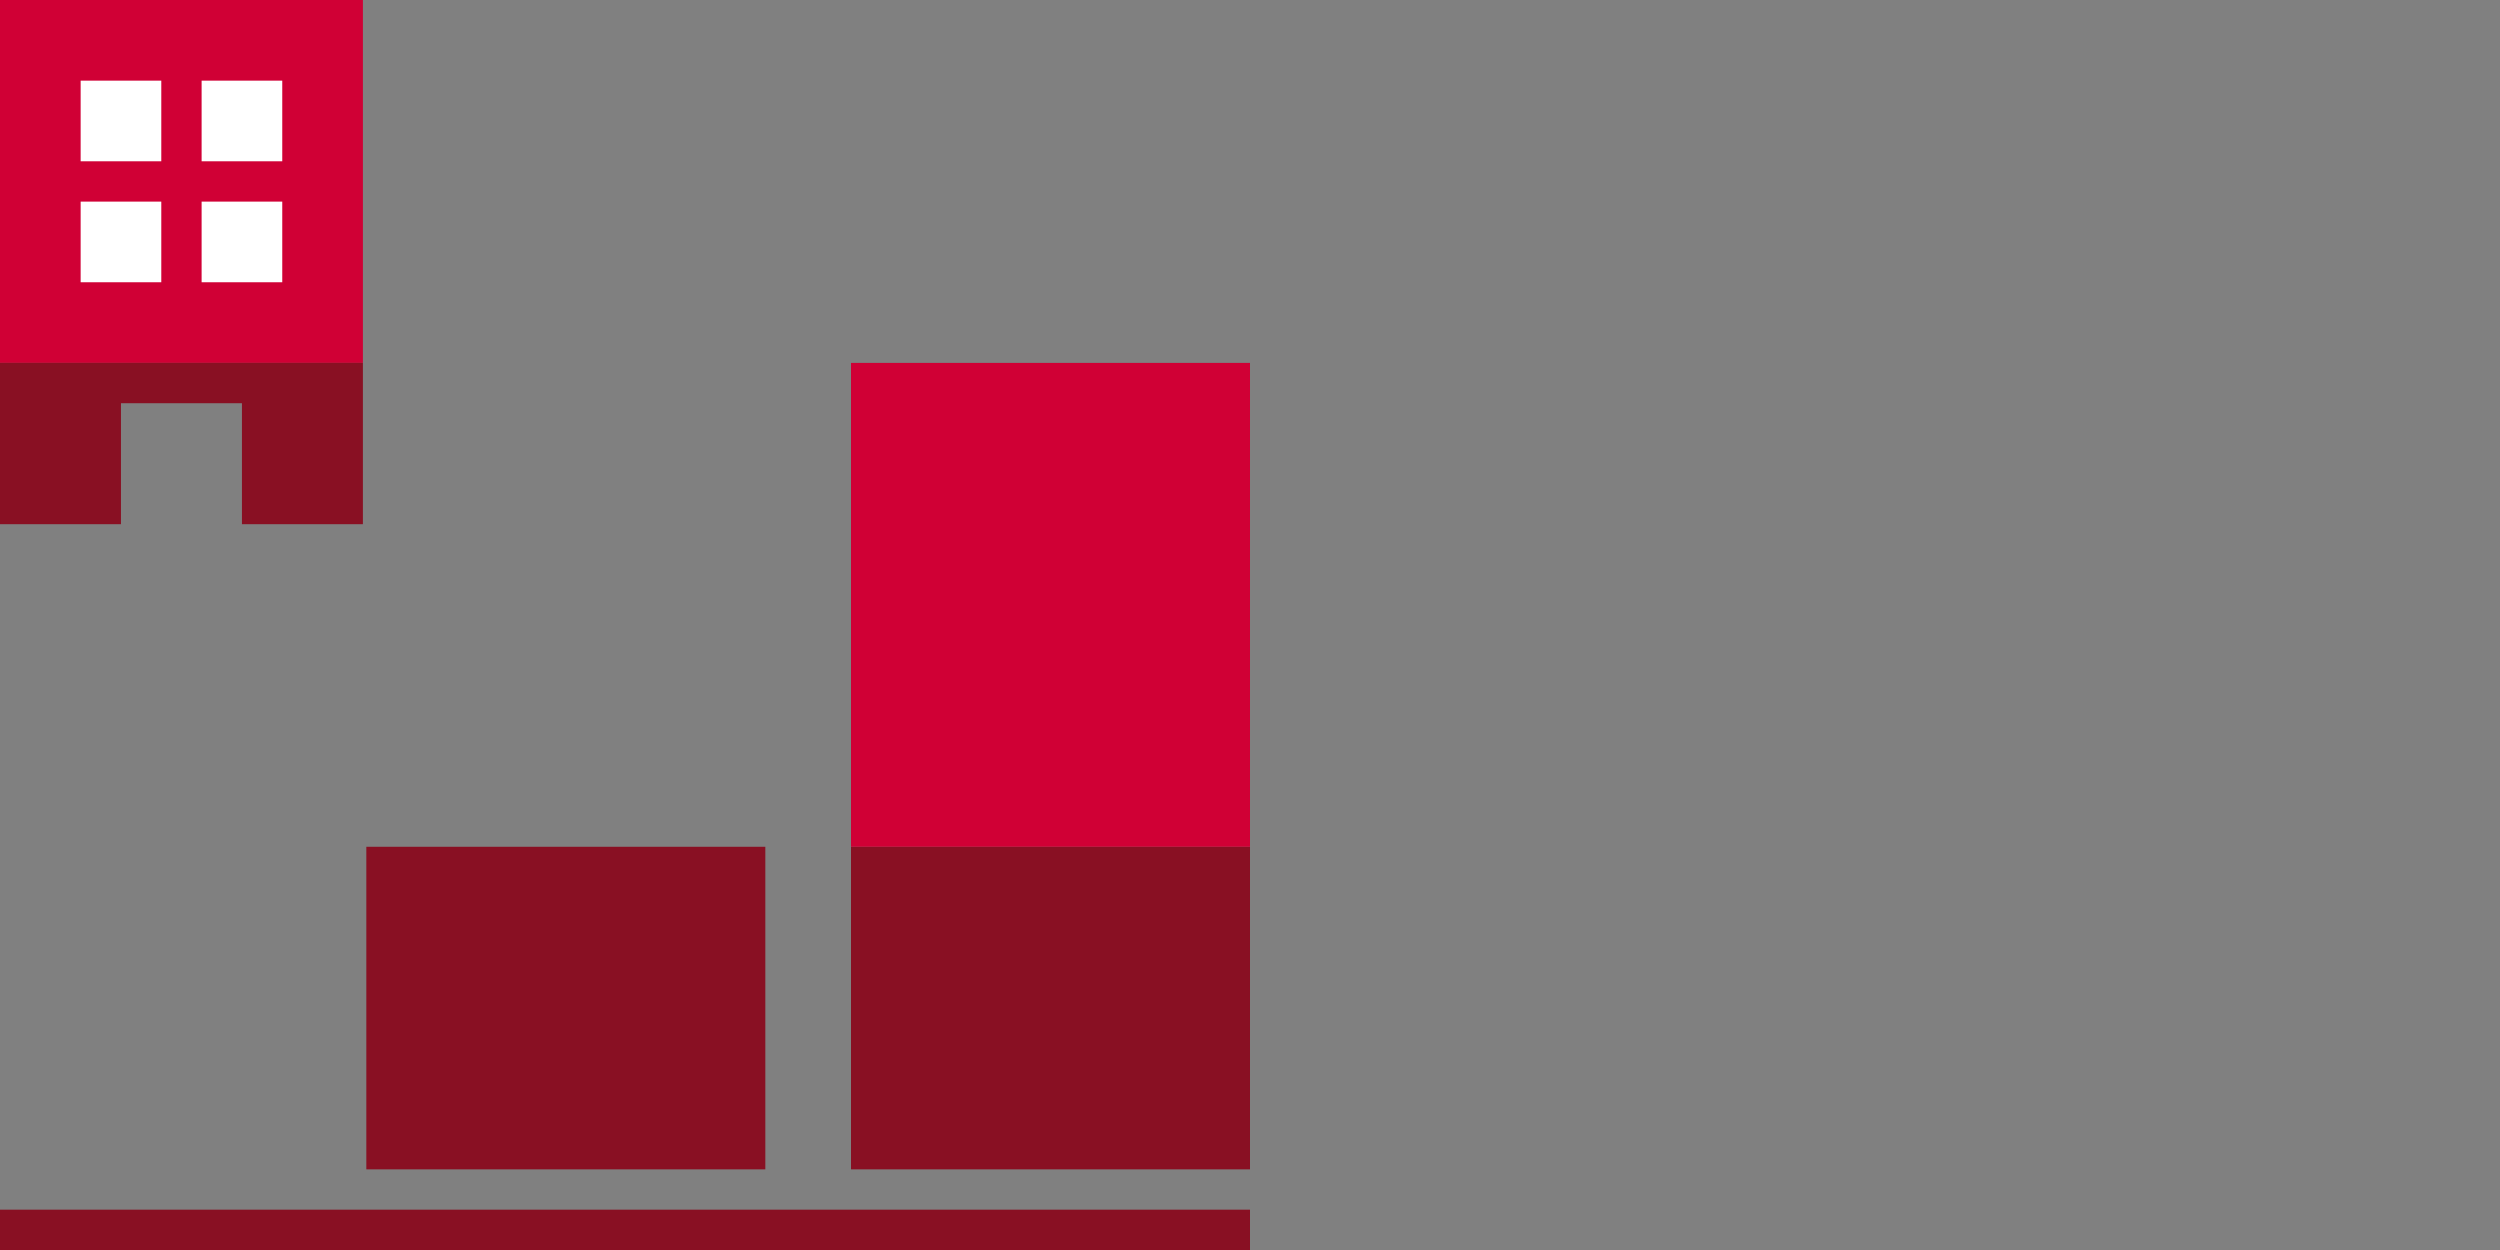
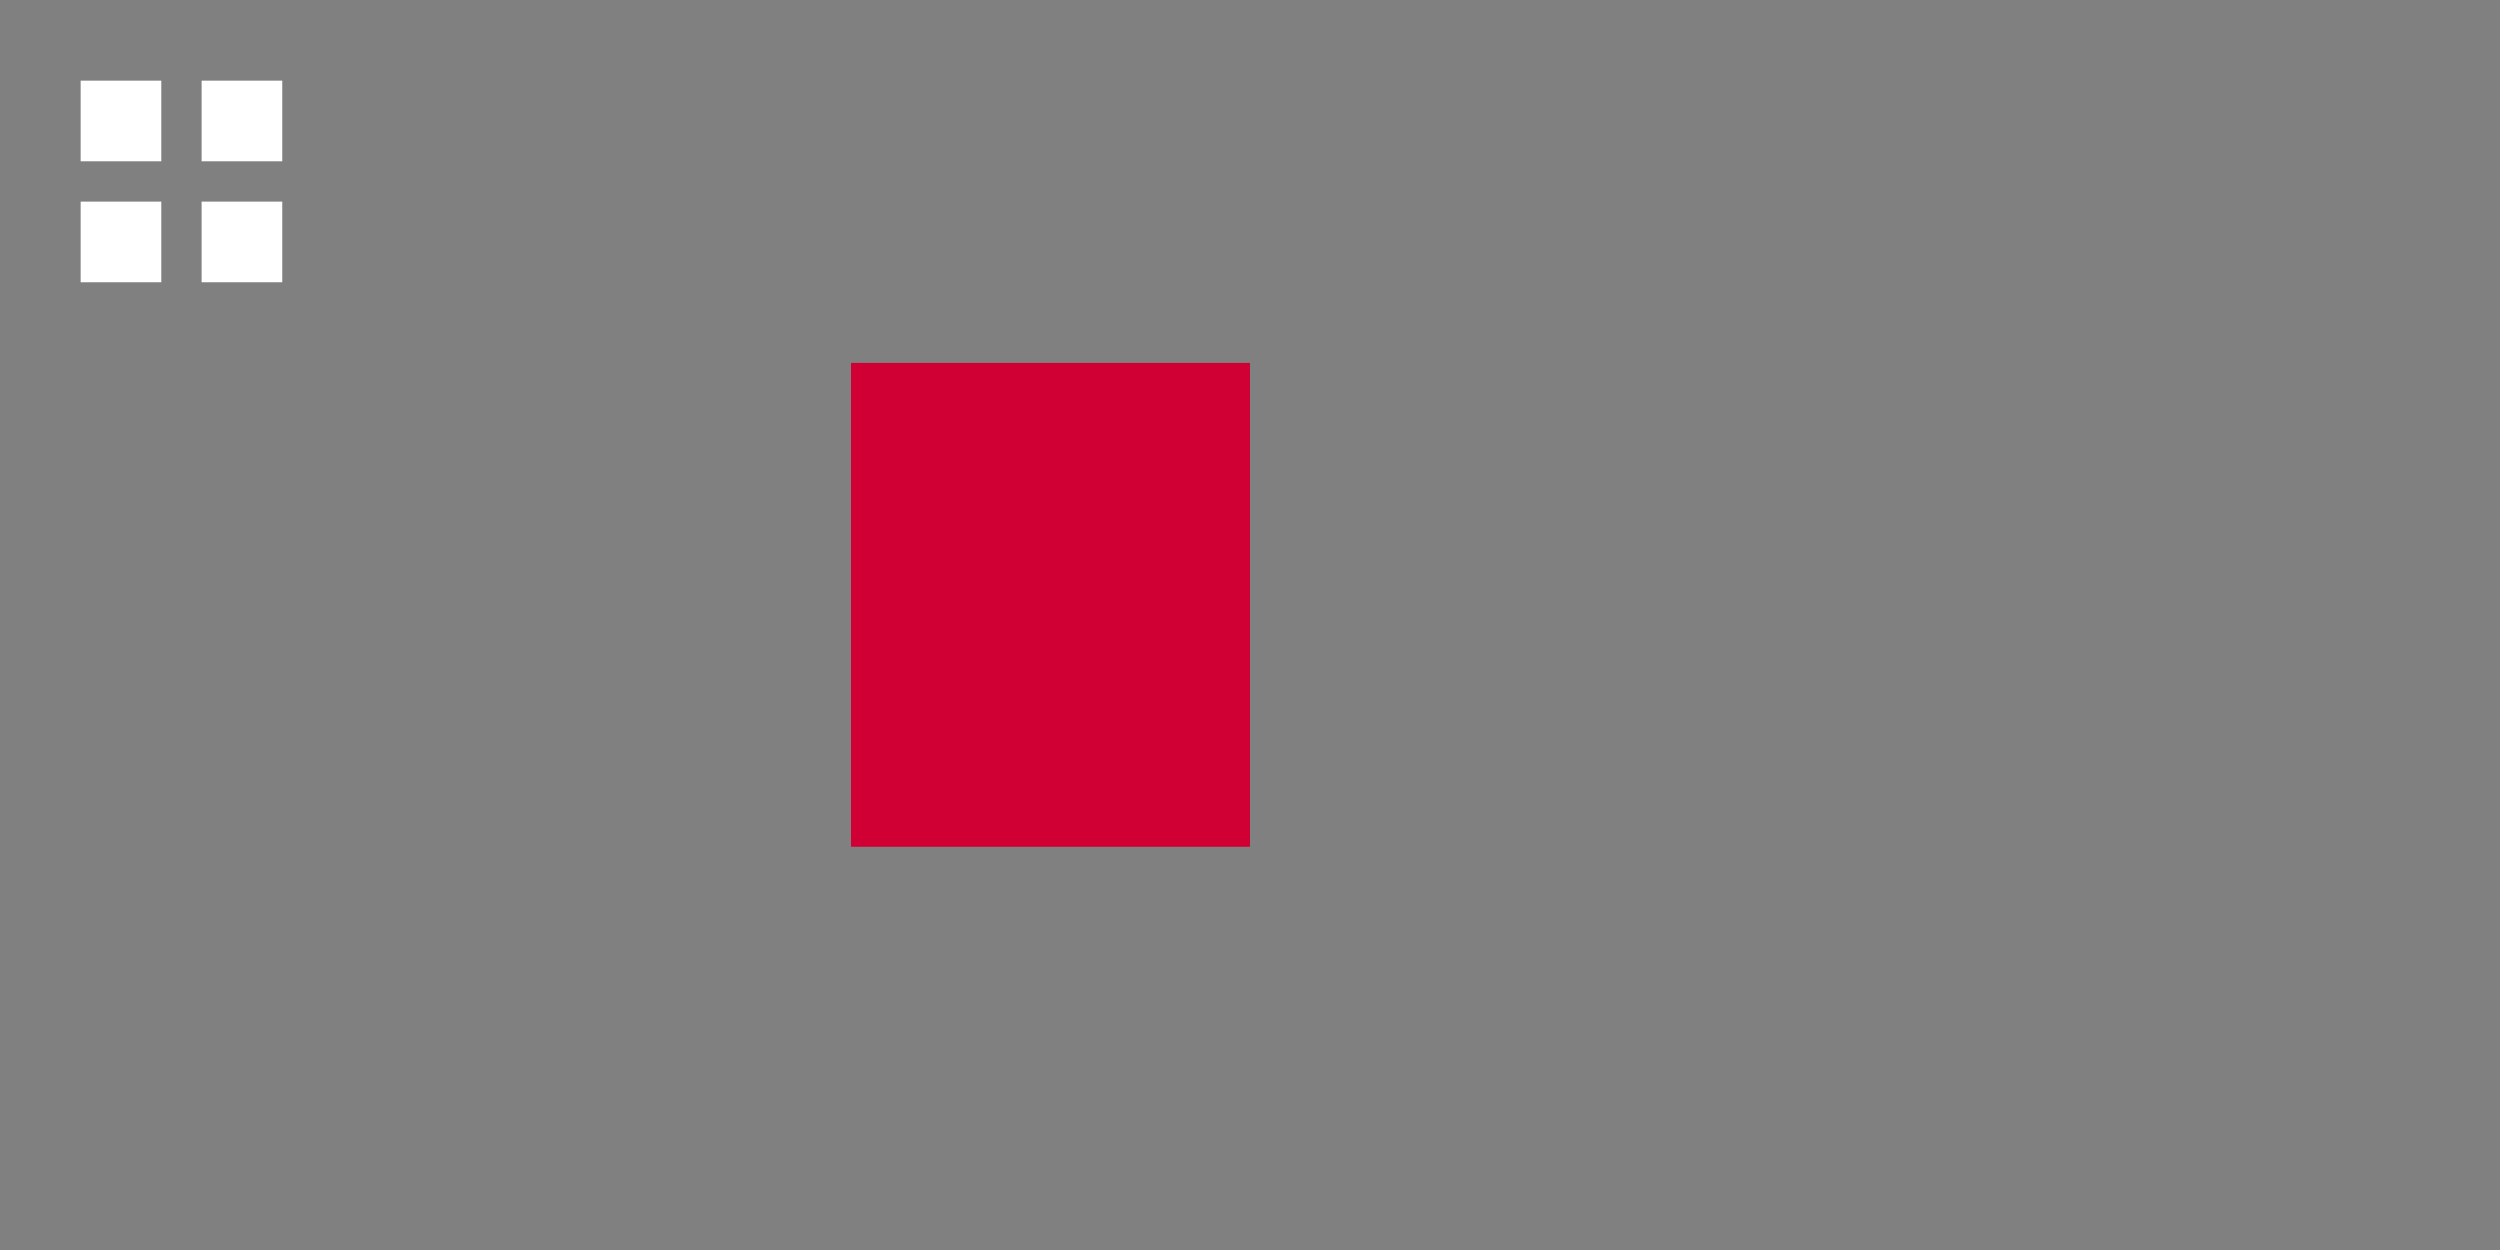
<svg xmlns="http://www.w3.org/2000/svg" viewBox="0 0 124 62">
  <rect x="0" y="0" width="124" height="62" fill="#808080" stroke="none" />
  <defs>
    <style>.cls-2{fill:#d00035}.cls-3{fill:#891023}.cls-4{fill:#fff}</style>
  </defs>
  <g id="Ebene_2" data-name="Ebene 2">
    <path fill="none" opacity=".25" d="M0 0h124v62H0z" id="cut" />
    <g id="icons">
-       <path class="cls-2" d="M0 0h18v18H0z" />
-       <path class="cls-3" d="M0 60h62v2H0zM18.17 42h19.79v16H18.17zM42.21 42H62v16H42.21z" />
      <path class="cls-2" d="M42.21 18H62v24H42.21z" />
      <path class="cls-4" d="M4 4h4v4H4zM10 4h4v4h-4zM4 10h4v4H4z" />
-       <path class="cls-3" d="M0 18v8h6v-6h6v6h6v-8H0z" />
      <path class="cls-4" d="M10 10h4v4h-4z" />
    </g>
  </g>
</svg>